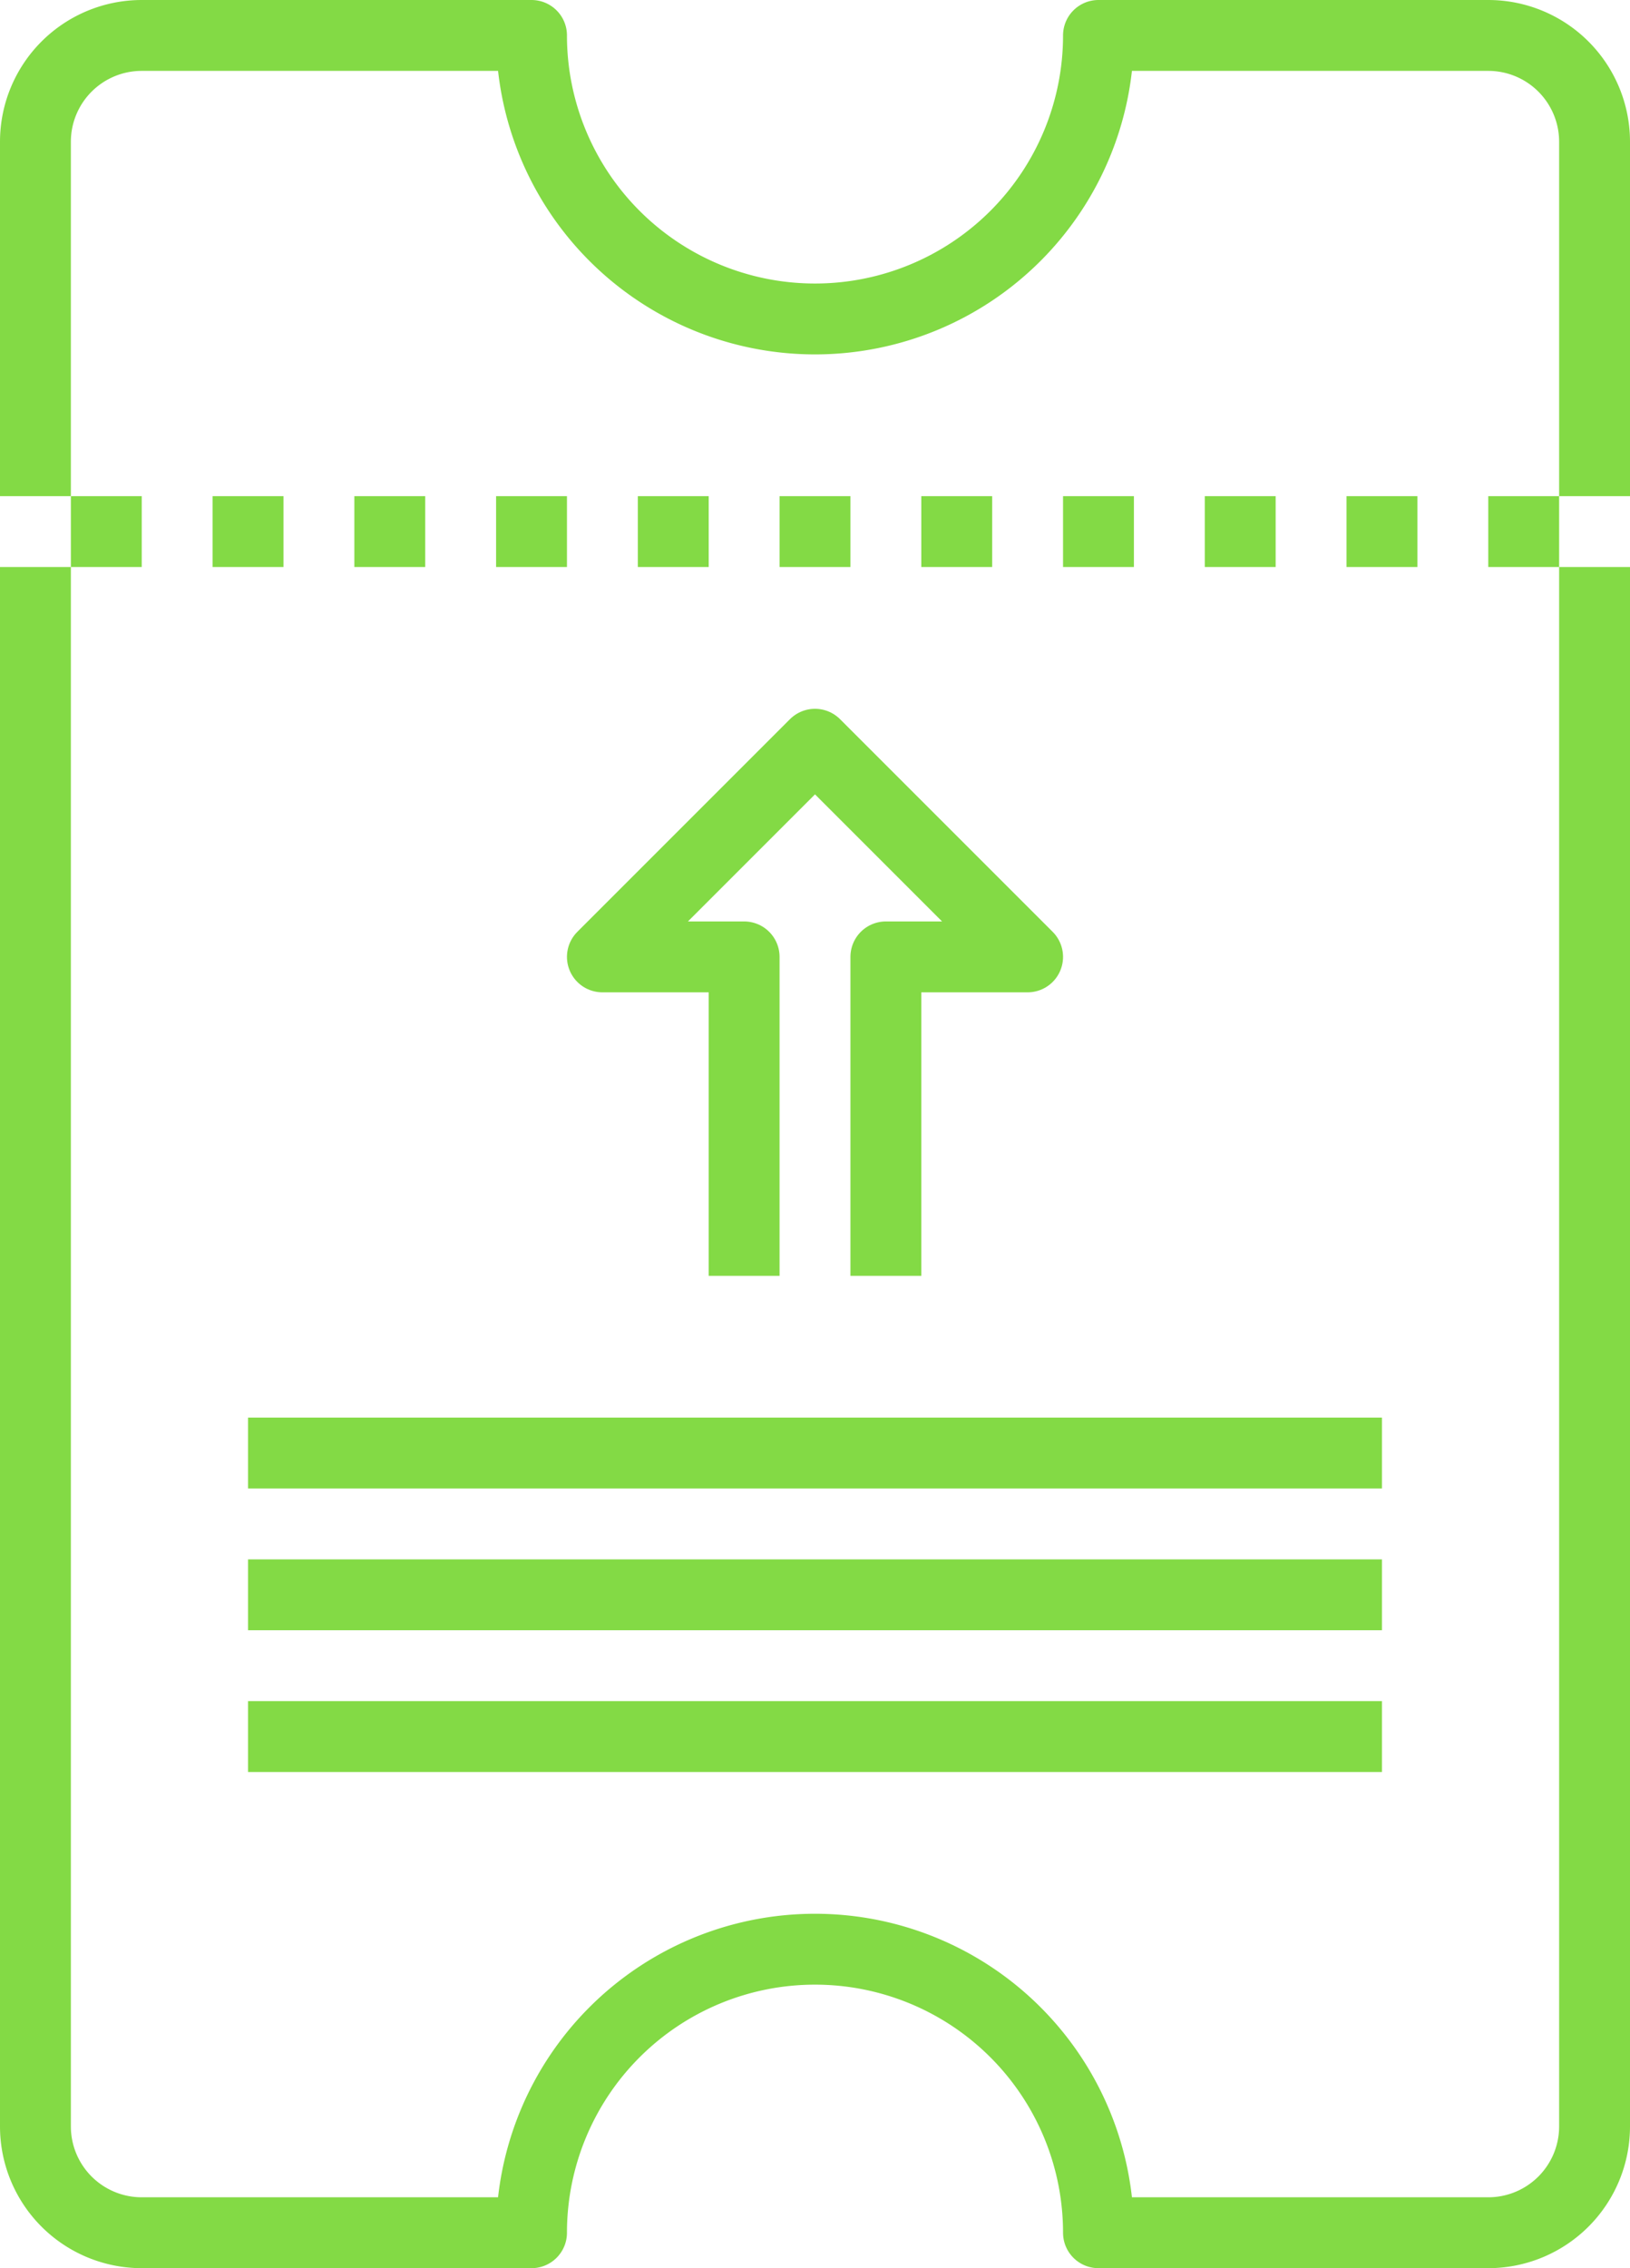
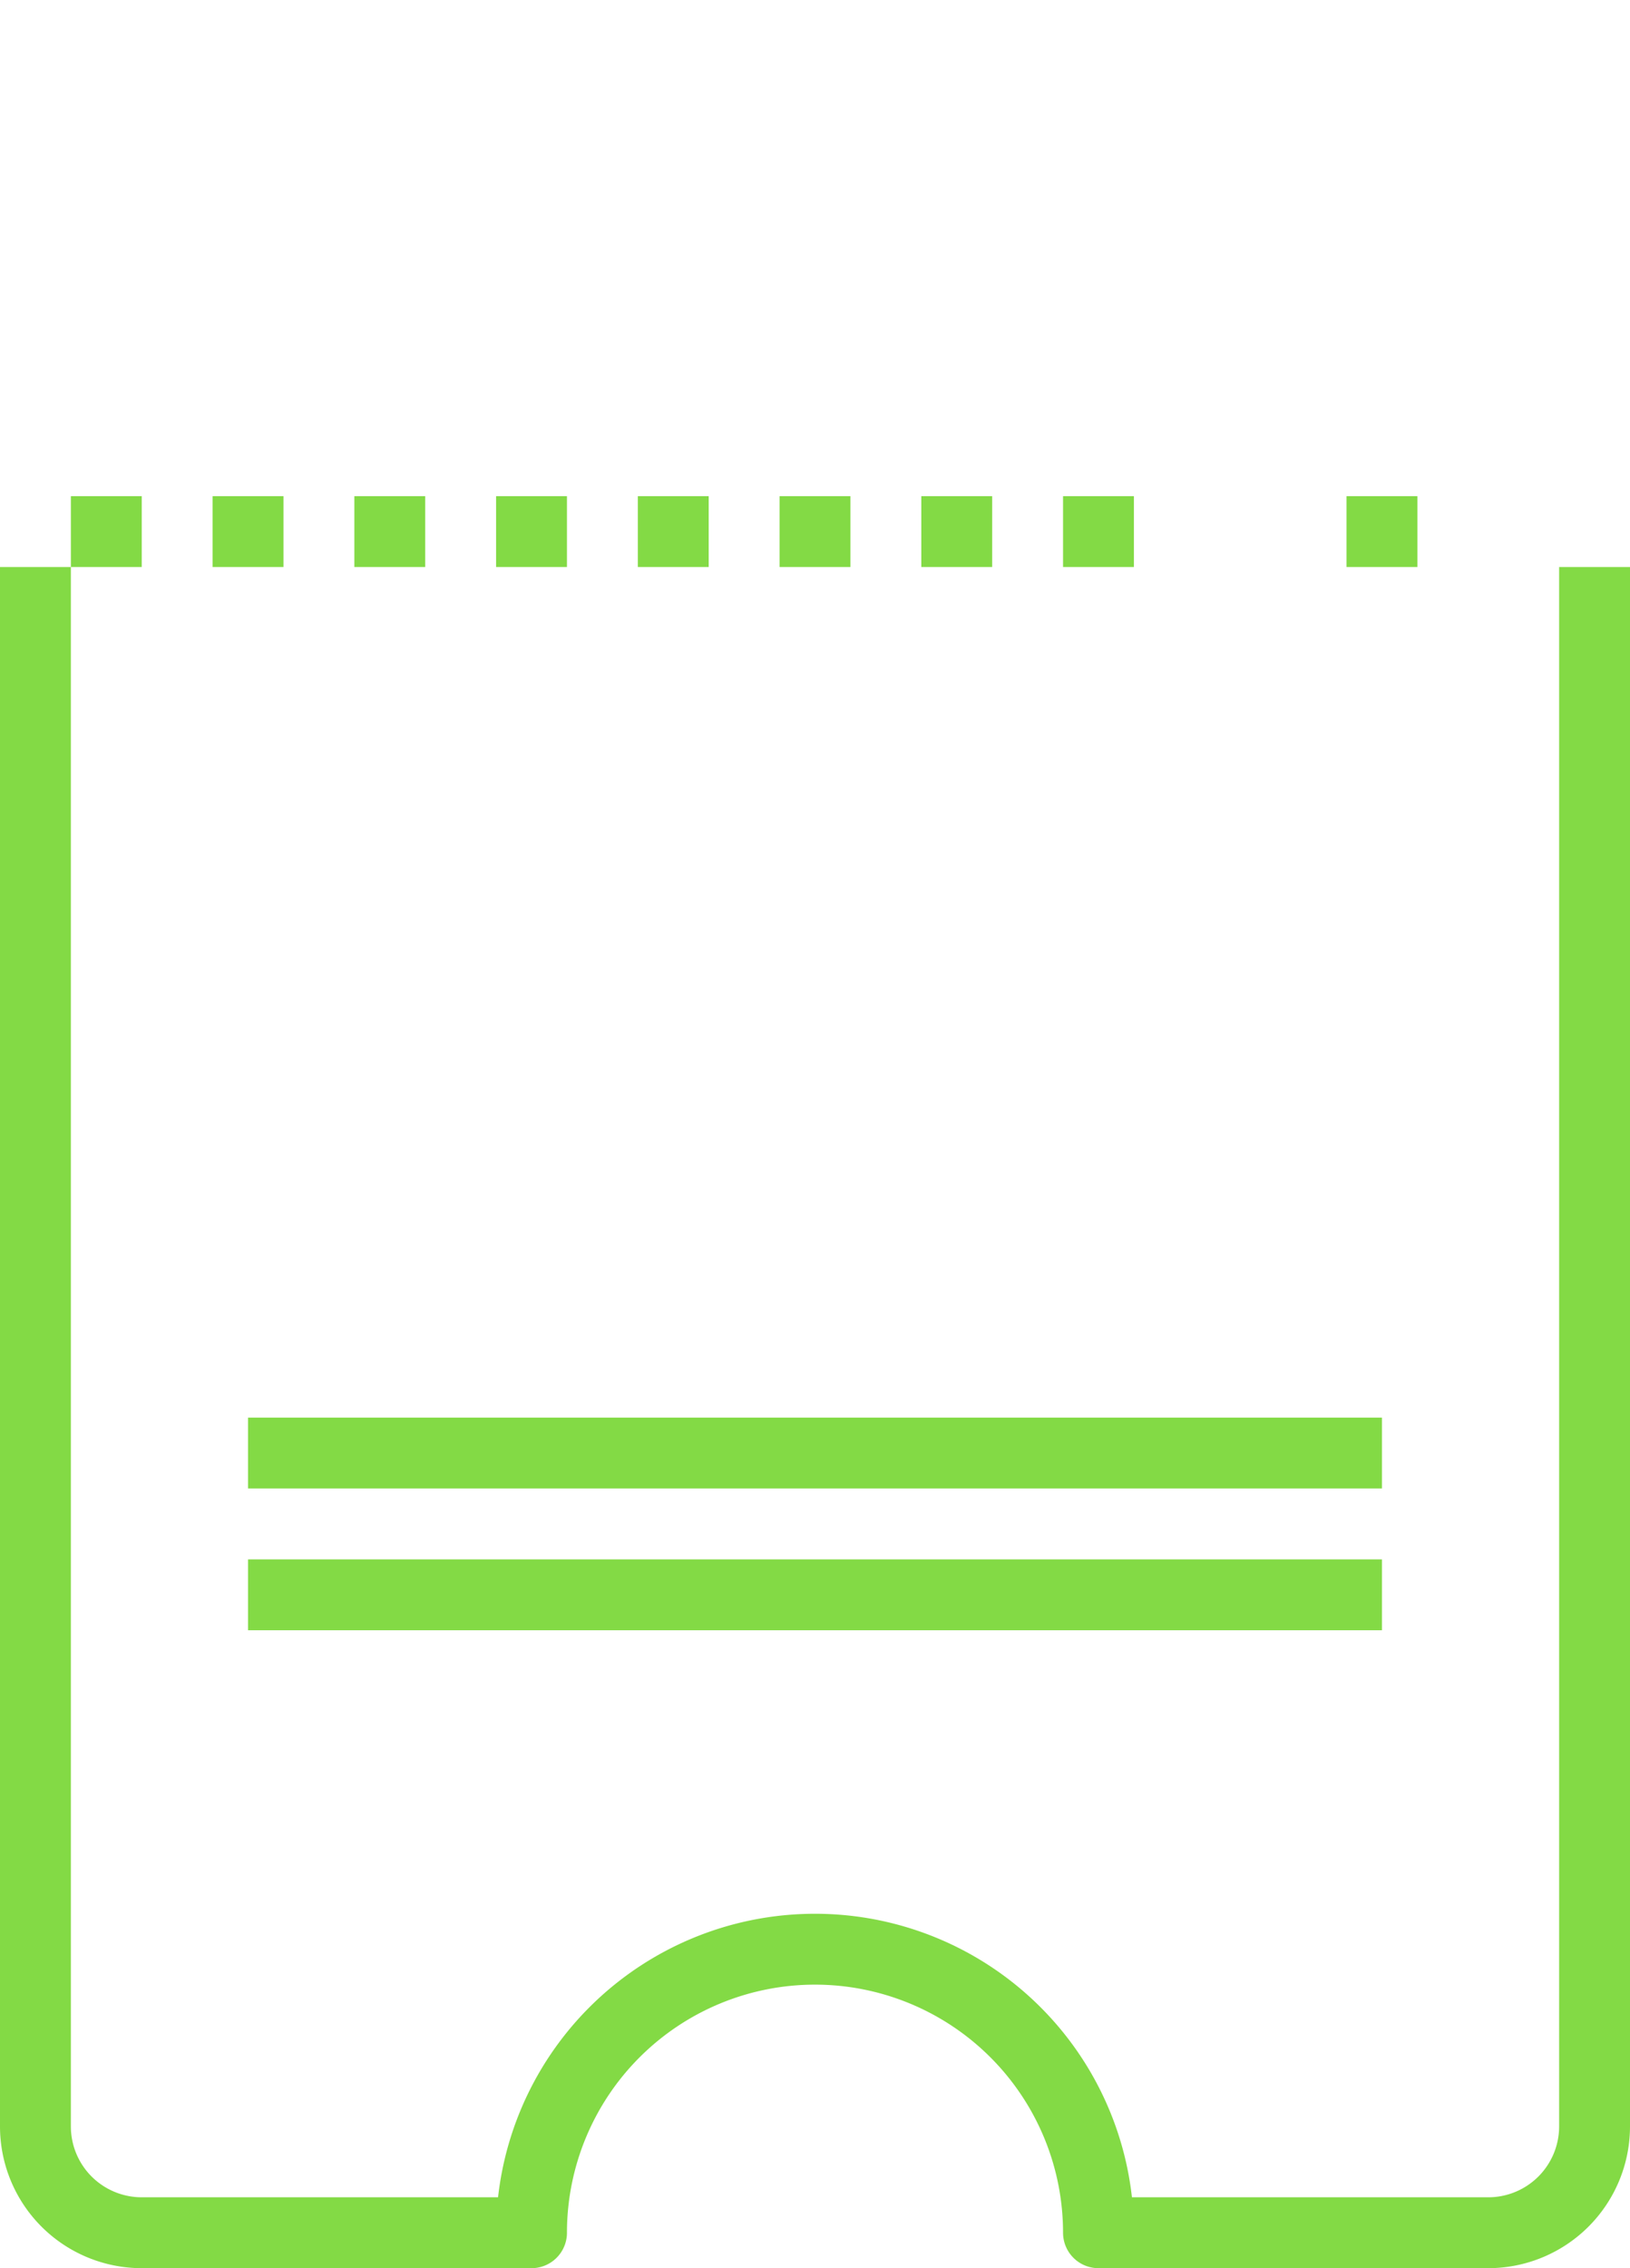
<svg xmlns="http://www.w3.org/2000/svg" viewBox="0 0 92 128">
  <defs>
    <style>.cls-1{fill:none;stroke:#83da45;stroke-linejoin:round;stroke-width:4px;}</style>
  </defs>
  <title>Asset 98</title>
  <g id="Layer_2" data-name="Layer 2">
    <g id="Layer_1-2" data-name="Layer 1">
-       <path class="cls-1" d="M90,28V8a6,6,0,0,0-6-6H62A16,16,0,0,1,30,2H8A6,6,0,0,0,2,8V28" />
      <path class="cls-1" d="M2,32v88a6,6,0,0,0,6,6H30a16,16,0,0,1,32,0H84a6,6,0,0,0,6-6V32" />
-       <line class="cls-1" x1="72" y1="30" x2="68" y2="30" />
      <line class="cls-1" x1="80" y1="30" x2="76" y2="30" />
-       <line class="cls-1" x1="88" y1="30" x2="84" y2="30" />
      <line class="cls-1" x1="64" y1="30" x2="60" y2="30" />
      <line class="cls-1" x1="56" y1="30" x2="52" y2="30" />
      <line class="cls-1" x1="48" y1="30" x2="44" y2="30" />
      <line class="cls-1" x1="40" y1="30" x2="36" y2="30" />
      <line class="cls-1" x1="32" y1="30" x2="28" y2="30" />
      <line class="cls-1" x1="24" y1="30" x2="20" y2="30" />
      <line class="cls-1" x1="16" y1="30" x2="12" y2="30" />
      <line class="cls-1" x1="8" y1="30" x2="4" y2="30" />
-       <polyline class="cls-1" points="42 72 42 54 34 54 46 42 58 54 50 54 50 72" />
      <line class="cls-1" x1="14" y1="82" x2="78" y2="82" />
      <line class="cls-1" x1="14" y1="90" x2="78" y2="90" />
-       <line class="cls-1" x1="14" y1="98" x2="78" y2="98" />
    </g>
  </g>
</svg>